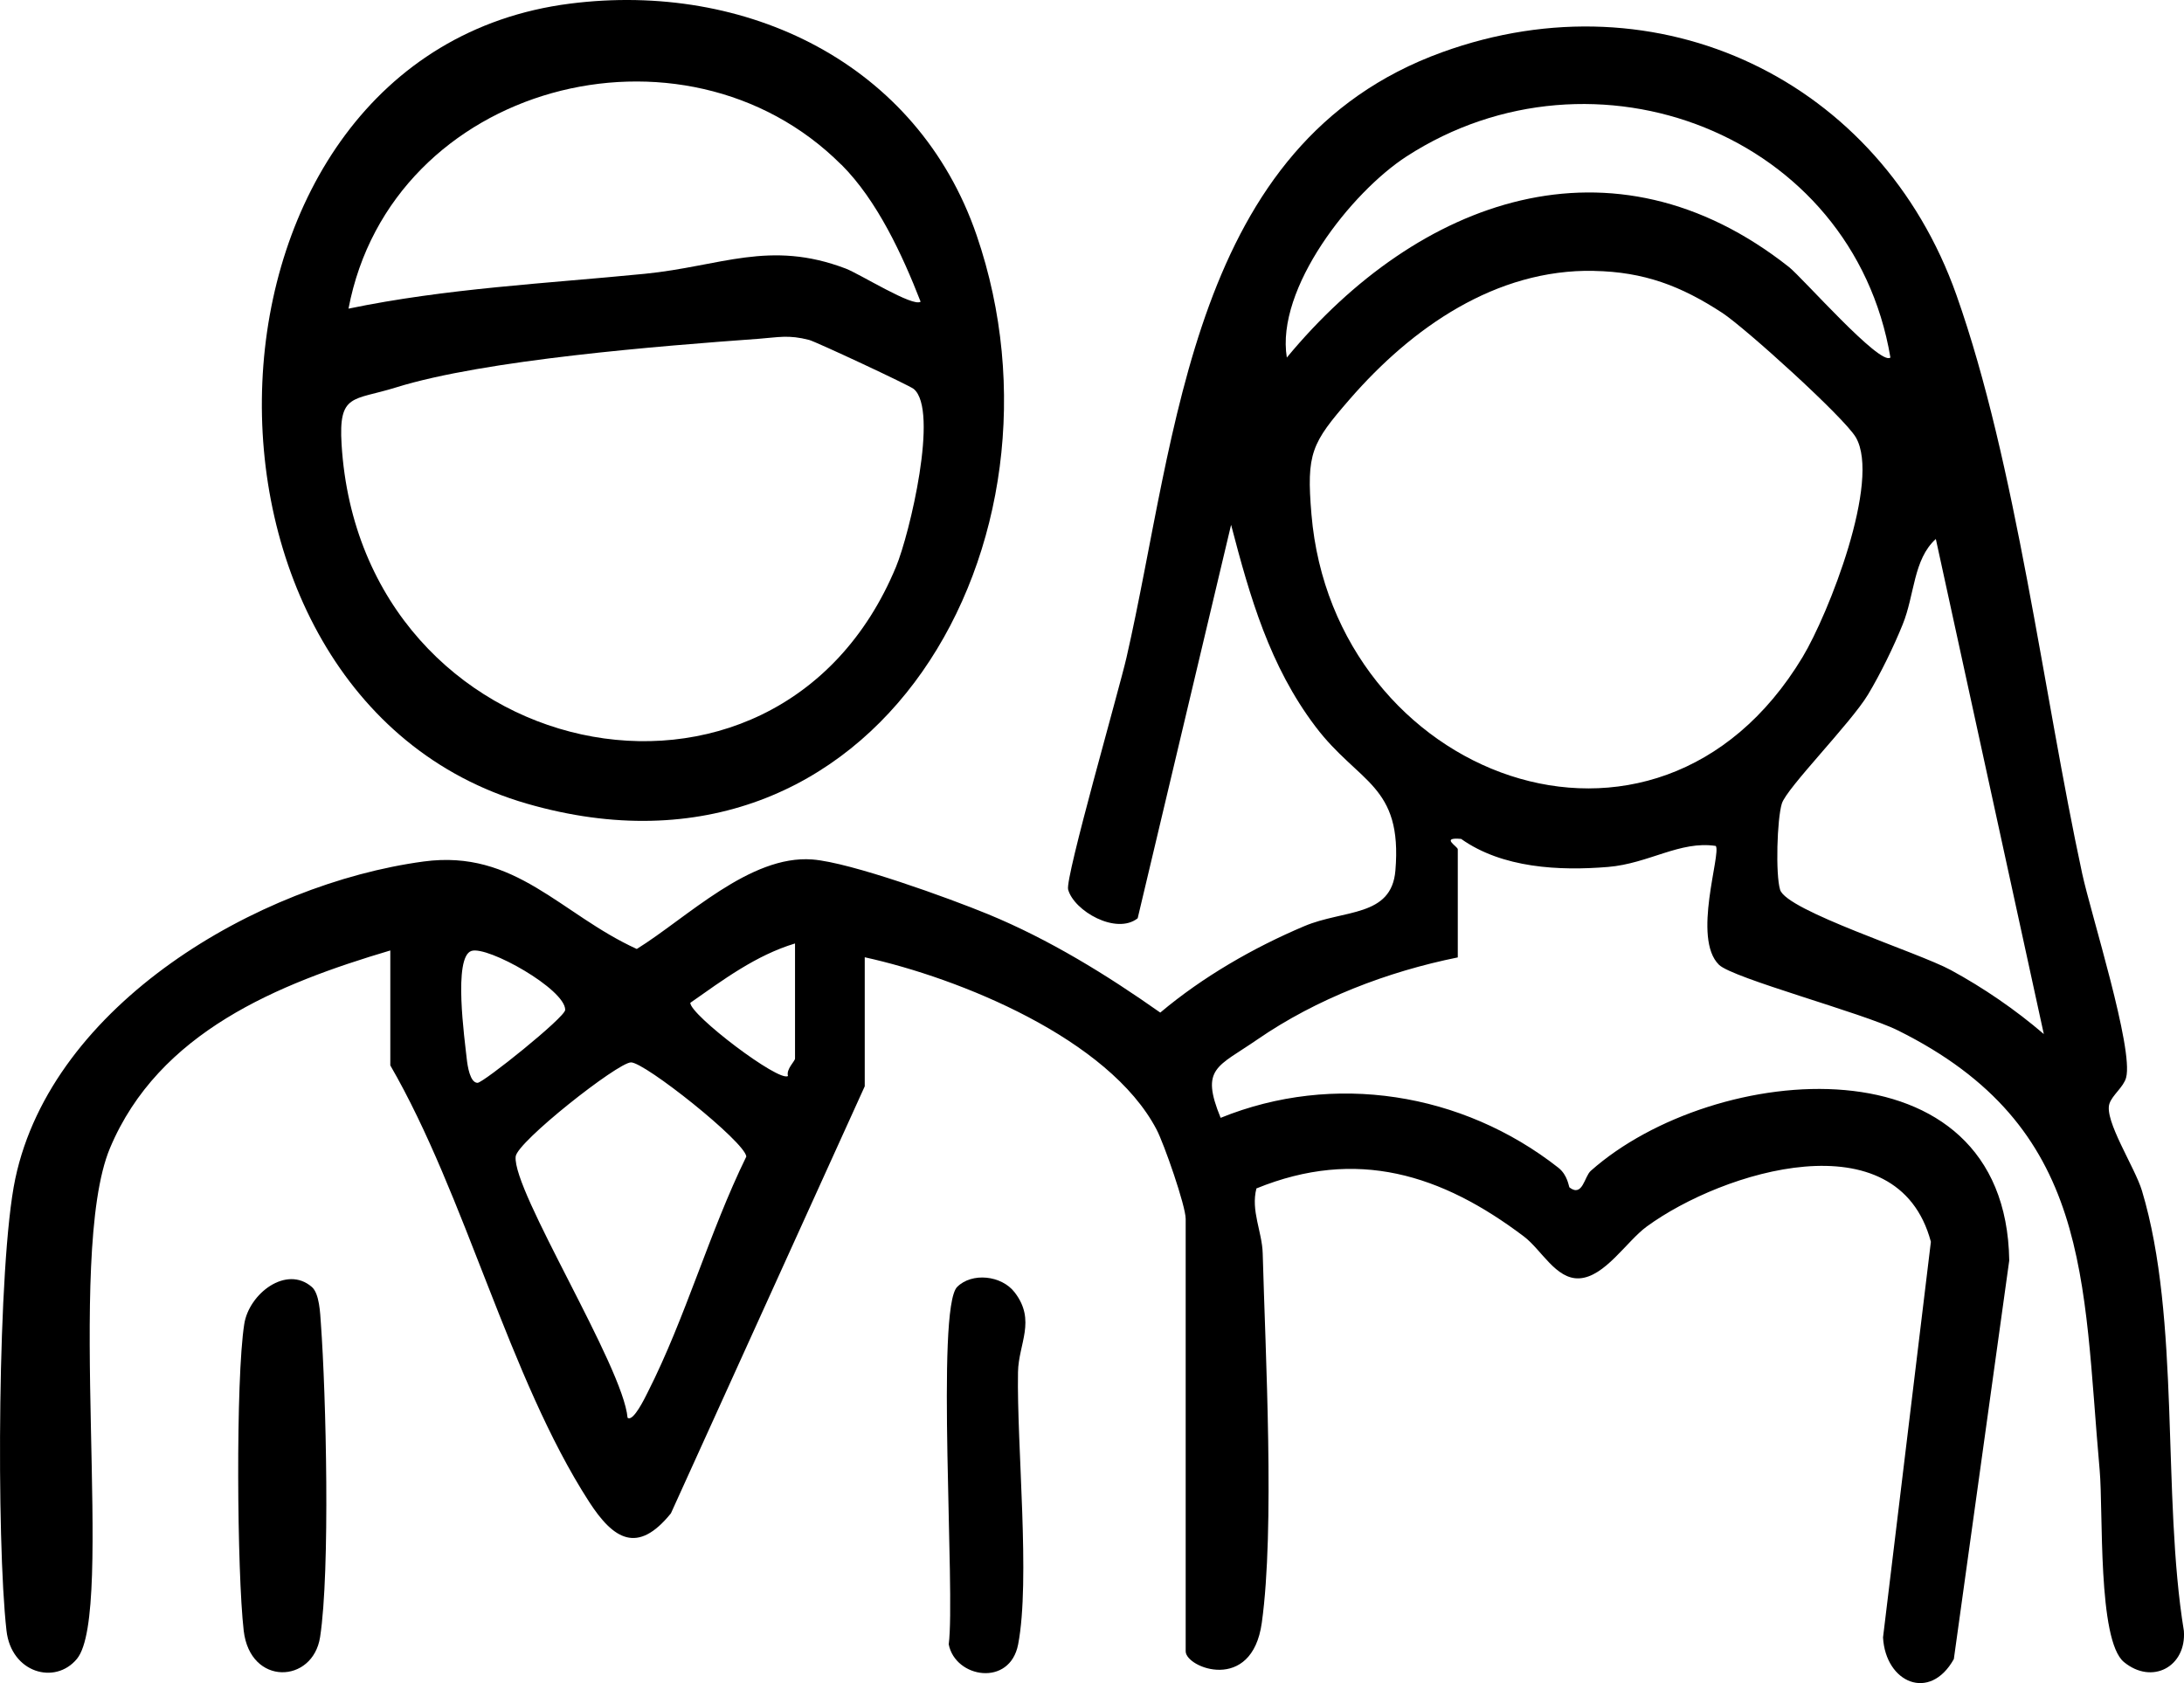
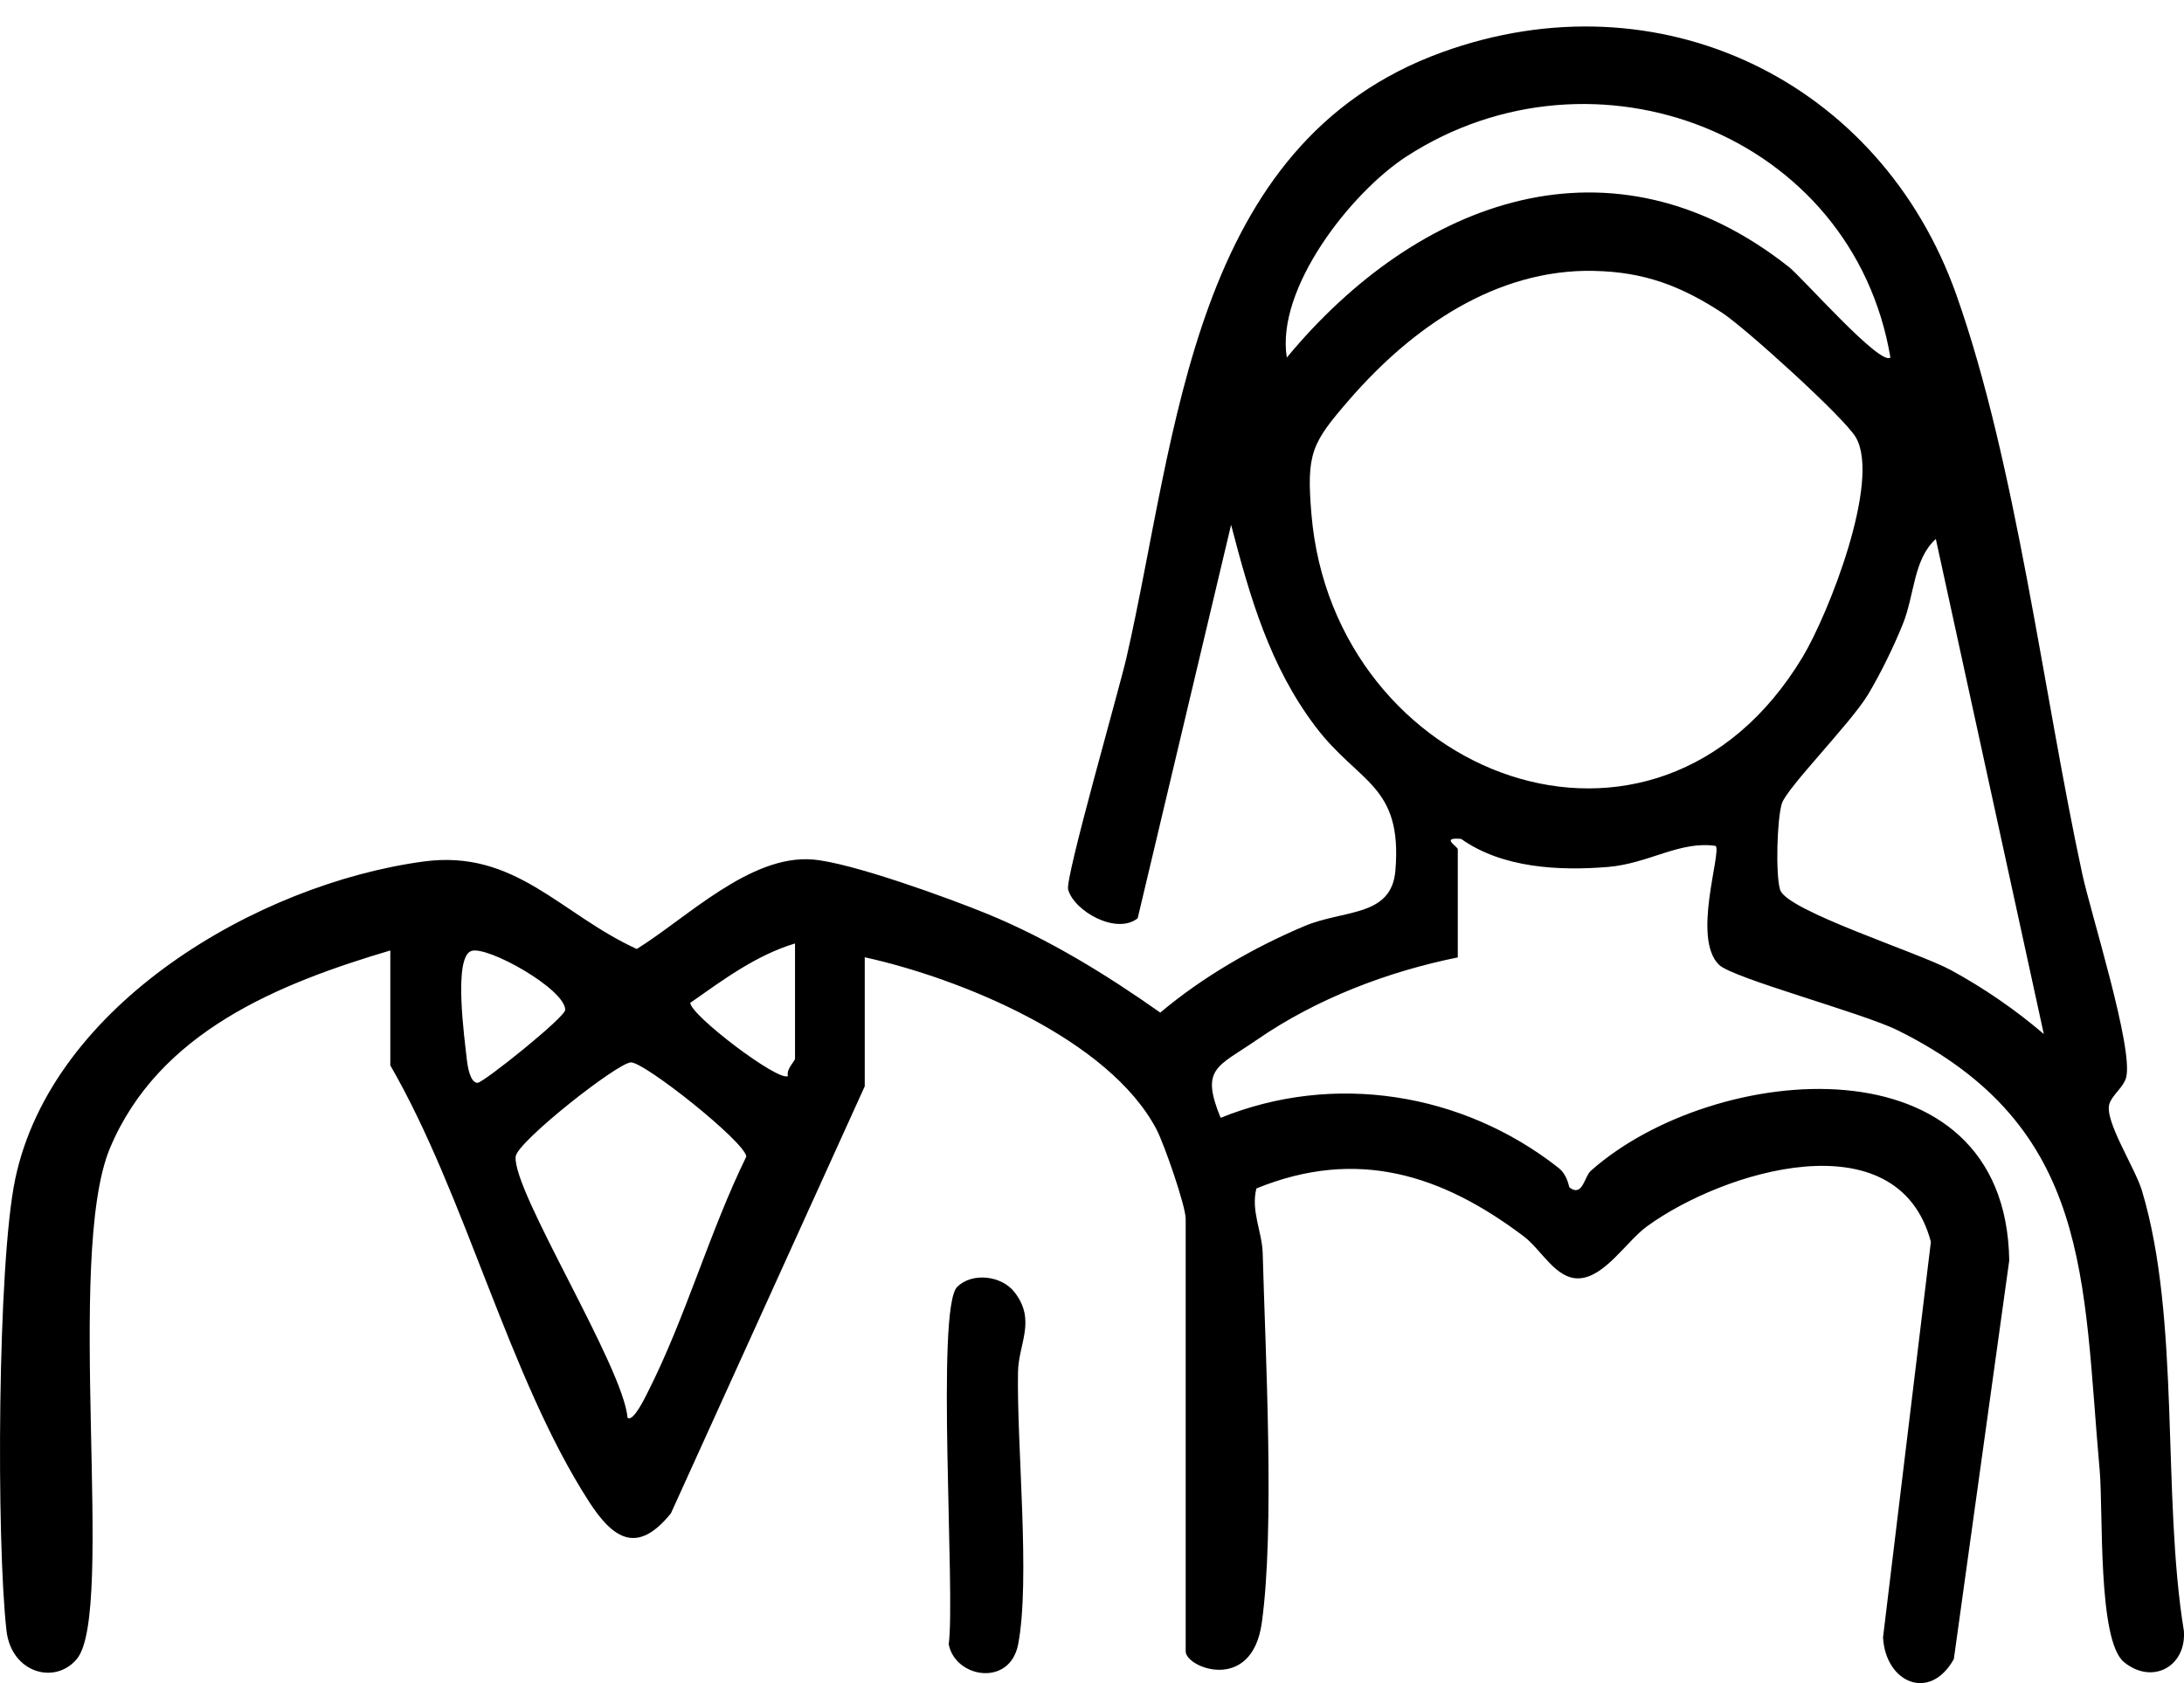
<svg xmlns="http://www.w3.org/2000/svg" id="Livello_2" data-name="Livello 2" viewBox="0 0 313.03 241.31">
  <g id="Livello_1-2" data-name="Livello 1">
    <g>
      <path d="M55.95,136.26c-16.11,4.78-33.19,11.7-40.18,28.32-6.54,15.57.81,66.55-4.75,73.25-3.13,3.78-9.41,2-10.09-4.06-1.46-12.85-1.31-52.63,1.26-64.78,5.29-25.02,34.76-42.27,58.52-45.48,13.18-1.78,19.61,7.55,30.56,12.54,7.16-4.44,16.21-13.52,25.17-12.83,5.49.42,19.62,5.56,25.19,7.85,8.76,3.61,16.98,8.68,24.67,14.1,6.08-5.12,13.35-9.31,20.66-12.4,5.66-2.39,12.48-1.26,13.04-7.96,1.03-12.35-5.27-12.46-11.46-20.65-6.56-8.67-9.39-18.57-12.09-28.92l-13.39,56.41c-3.07,2.42-9.13-1.04-9.97-4.13-.45-1.66,7.31-28.63,8.37-33.26,7.32-32.02,9.2-73.71,45.23-86.77,31.07-11.26,62.83,4.04,73.72,34.8,8.58,24.24,12.46,57.14,18.03,82.97,1.25,5.78,7.4,25.13,6.29,29.24-.37,1.36-1.97,2.47-2.39,3.73-.79,2.38,3.65,9.12,4.66,12.47,5.56,18.49,2.84,43.69,6.01,63.11.38,5.13-4.55,7.79-8.59,4.47-3.8-3.13-2.95-21.68-3.48-27.52-2.46-27.48-1.06-49.22-28.95-63.05-5.02-2.49-23.63-7.46-25.61-9.39-3.88-3.8.34-15.93-.46-17.04-5.11-.79-9.62,2.53-15.44,3.01-7,.58-15.15.17-21.06-4.02-3.05-.27-.48,1.08-.48,1.49v15.5c-10.05,2.03-20.24,5.92-28.73,11.77-5.73,3.96-8.2,4.05-5.26,11.23,16.18-6.57,34.63-3.66,48.39,7.14,1.39,1.09,1.49,2.75,1.62,2.85,1.88,1.41,2.11-1.56,3.04-2.39,17.67-15.7,59.49-19.46,59.98,12.85l-7.94,57.14c-3.44,6.17-9.79,3.4-10.15-3.1l6.86-56.72c-4.77-17.87-29.84-10.14-40.72-2.19-2.89,2.11-6.01,7.24-9.68,7.43-3.34.17-5.41-4.09-7.93-6-11.8-8.92-23.96-12.75-38.34-6.89-.83,3.2.82,6.21.9,9.32.39,14.49,1.75,39.45-.13,52.95-1.41,10.15-10.91,6.46-10.91,4.09v-62c0-1.85-3.09-10.75-4.18-12.82-6.84-13.04-28.28-21.71-41.82-24.68v18.5l-27.78,61.22c-4.78,5.91-8.23,3.77-11.75-1.69-11.48-17.8-17.65-43.82-28.47-62.53v-16.5ZM270.95,51.25c-5.42-32.09-42.48-46.22-69.34-28.83-7.96,5.15-18.78,18.94-17.17,28.84,18.84-22.76,46.64-32.99,71.98-12.97,1.92,1.52,13.06,14.21,14.52,12.97ZM228.45,38.83c-14.06-.27-26.09,8.14-35.01,18.42-5.47,6.3-6.21,7.72-5.47,16.5,3.18,37.6,49.33,55.47,70.4,20.44,3.72-6.19,11.23-25.26,7.63-31.48-1.64-2.83-15.85-15.69-19.14-17.85-5.92-3.87-11.23-5.89-18.41-6.02ZM292.94,148.26l-15.48-70.99c-3.24,2.94-3.02,7.99-4.75,12.25-1.29,3.2-3.19,7.09-4.96,10.04-2.45,4.09-11.67,13.41-12.36,15.64s-.92,10.17-.25,12.36c.91,3.01,19.81,8.98,24.48,11.52s9.23,5.66,13.32,9.17ZM113.95,135.26c-5.62,1.7-10.3,5.21-15.01,8.51-.02,1.74,12.72,11.42,14,10.49-.29-.98,1.01-2.12,1.01-2.5v-16.5ZM67.57,136.33c-2.65.87-.96,12.73-.67,15.48.11,1.01.47,3.44,1.55,3.43.82,0,12.56-9.4,12.56-10.46.01-2.97-11.12-9.21-13.44-8.45ZM89.96,203.26c.81.63,2.52-2.95,2.86-3.62,5.47-10.78,8.82-22.93,14.15-33.83-.2-2.12-14.6-13.56-16.54-13.5s-16.32,11.4-16.52,13.5c-.48,4.96,15.41,30.08,16.04,37.46Z" />
-       <path d="M81.7.52c25.2-3.21,49.8,8.49,58.28,33.21,14.98,43.64-14.24,96.02-64.48,81.48C22.54,99.87,25.33,7.7,81.7.52ZM120.59,23.62C98,1.02,56.08,11.96,49.95,44.25c14.06-2.92,28.23-3.59,42.49-5,10.88-1.08,17.84-4.9,28.77-.75,2.02.77,9.7,5.59,10.74,4.75-2.61-6.7-6.22-14.51-11.35-19.64ZM108.75,48.57c-14.03,1.02-39.24,3-52.01,6.98-6.16,1.92-8.24.79-7.78,8.19,2.85,46.04,62.31,58.91,79.47,17.51,1.94-4.68,6.18-22.47,2.53-25.49-.64-.53-14-6.76-14.97-7.02-2.98-.78-4.42-.38-7.24-.17Z" />
-       <path d="M44.7,184.51c1.08.94,1.19,3.74,1.29,5.21.75,10.27,1.35,35.43-.11,44.97-1.03,6.7-10.03,7.07-10.95-.91-.96-8.33-1.17-36.01.08-43.96.68-4.36,6.04-8.49,9.69-5.31Z" />
      <path d="M137.19,184.5c2.11-2.11,6.36-1.67,8.24.78,3.12,4.05.55,7.34.48,11.44-.19,10.61,1.79,29.78.02,39.02-1.18,6.14-9.01,4.84-9.95,0,.97-7.3-1.87-48.15,1.21-51.24Z" />
    </g>
  </g>
</svg>